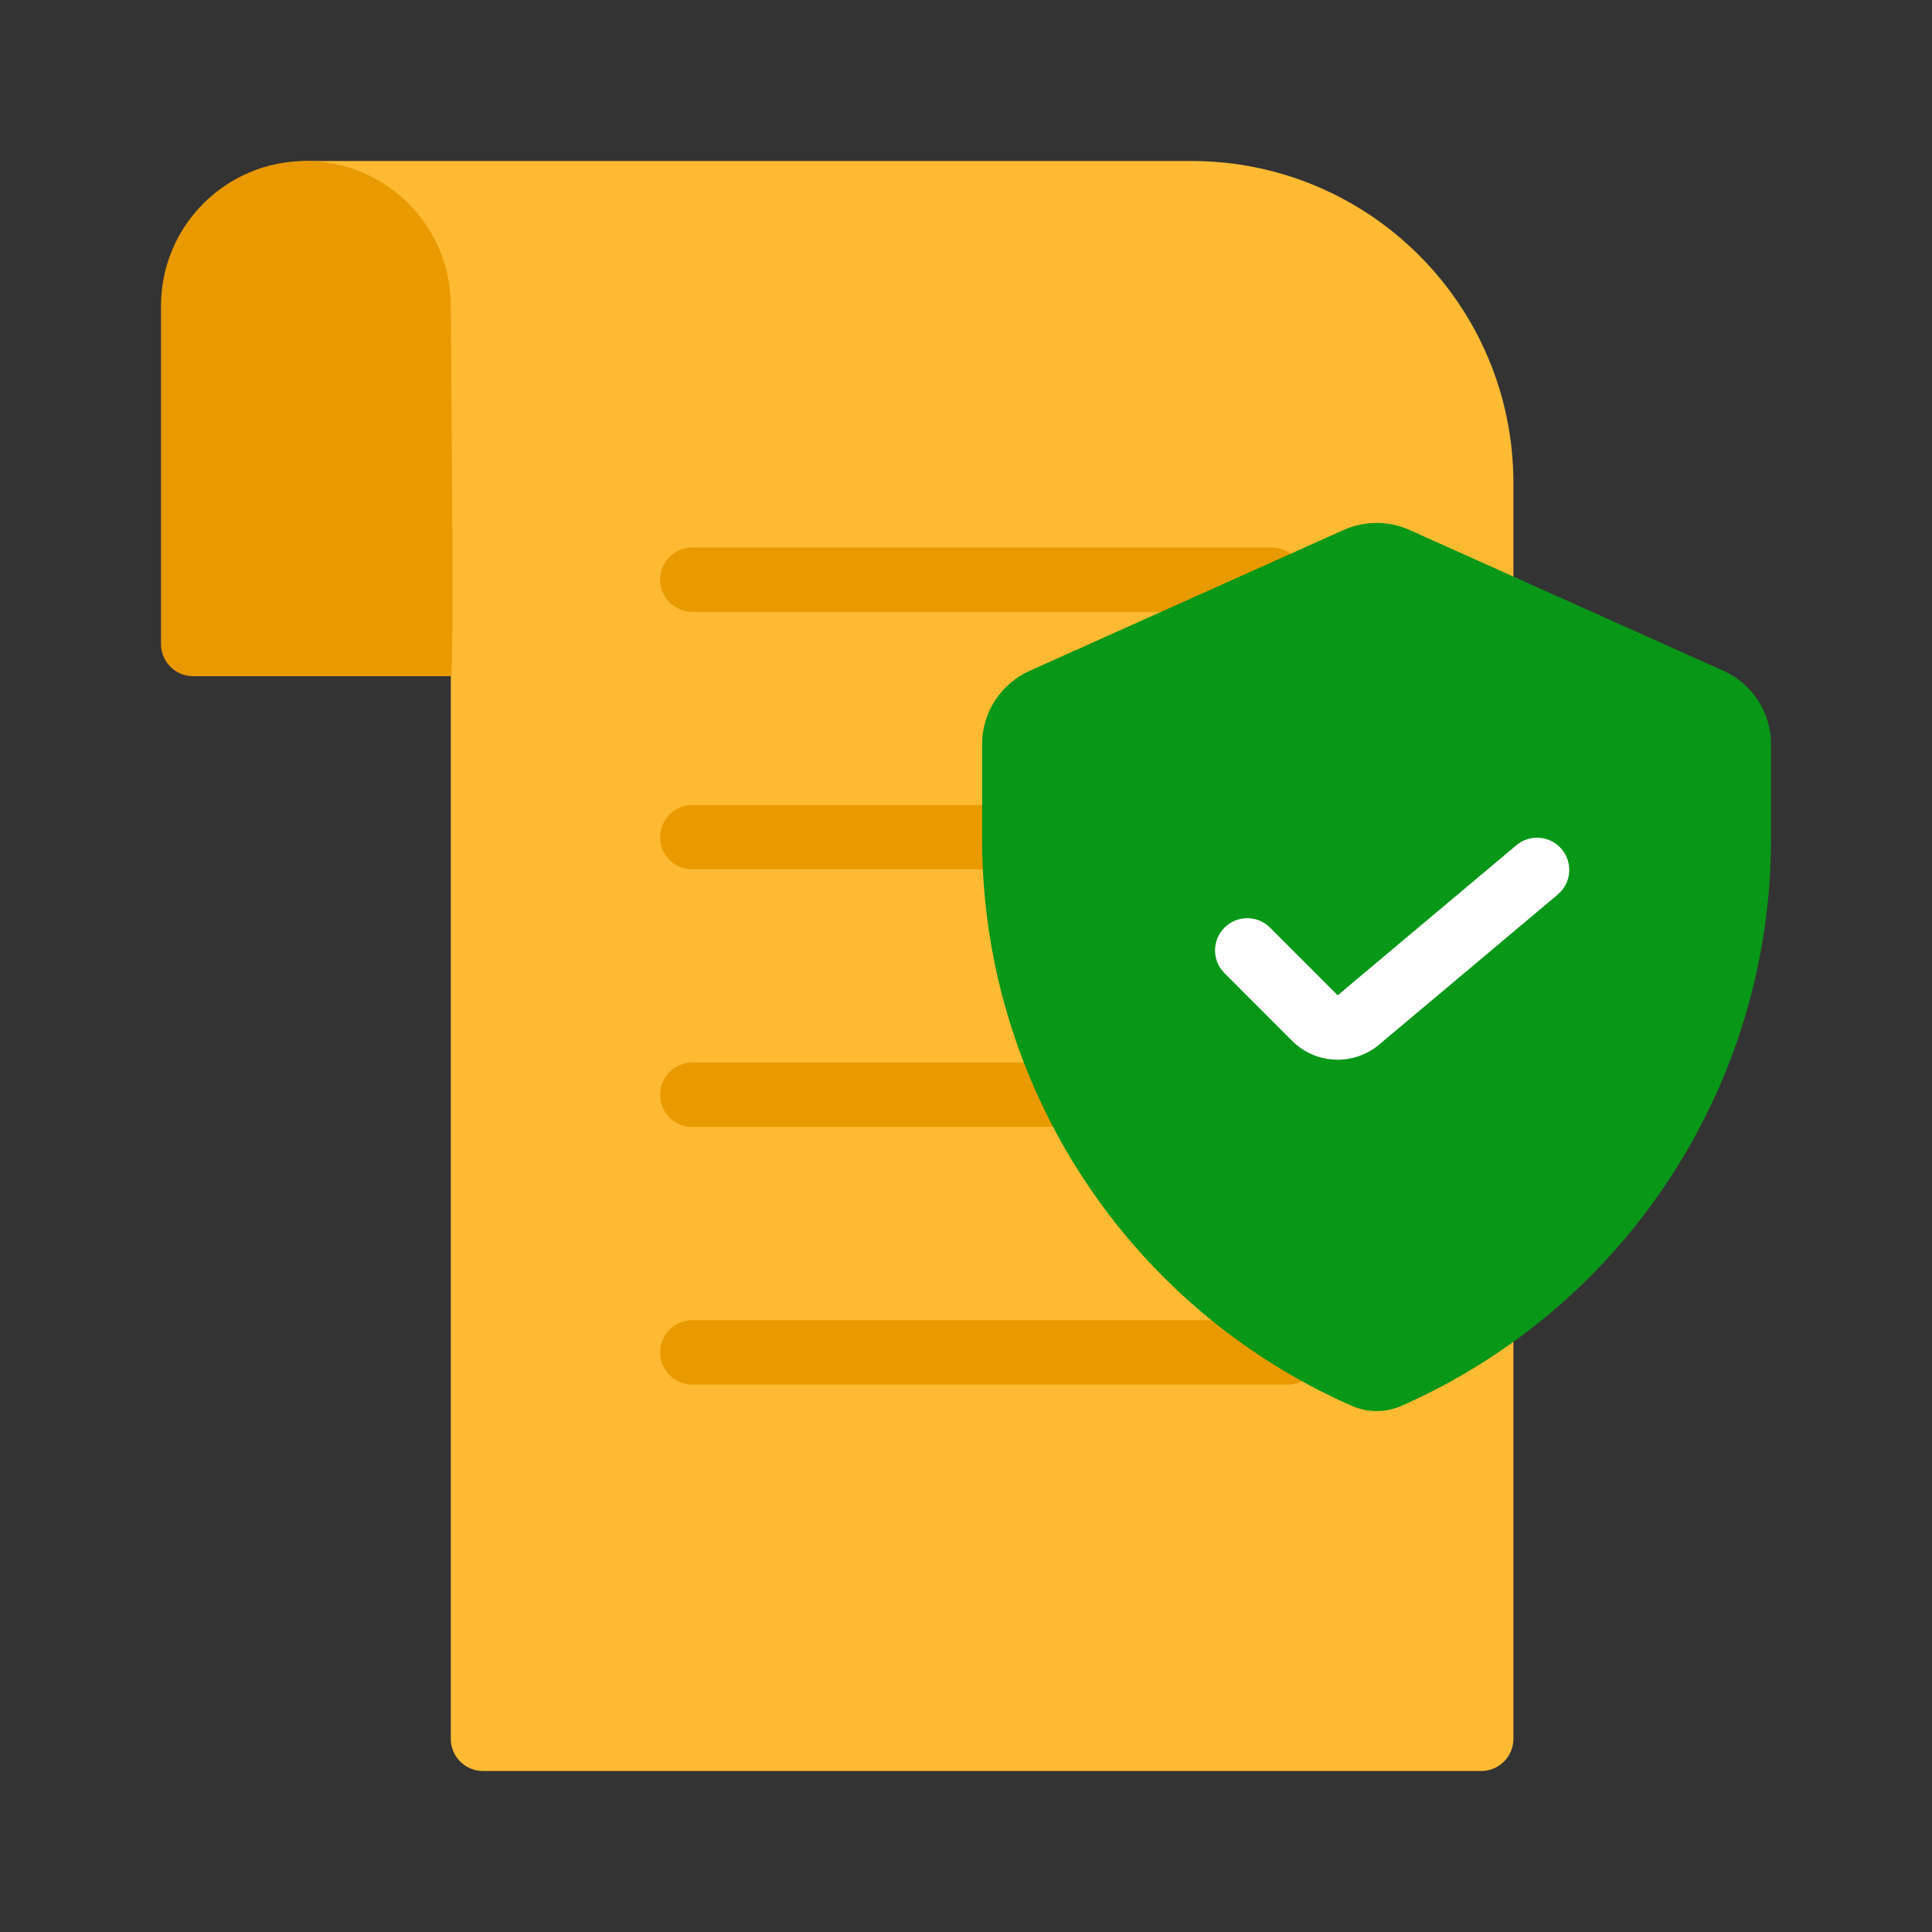
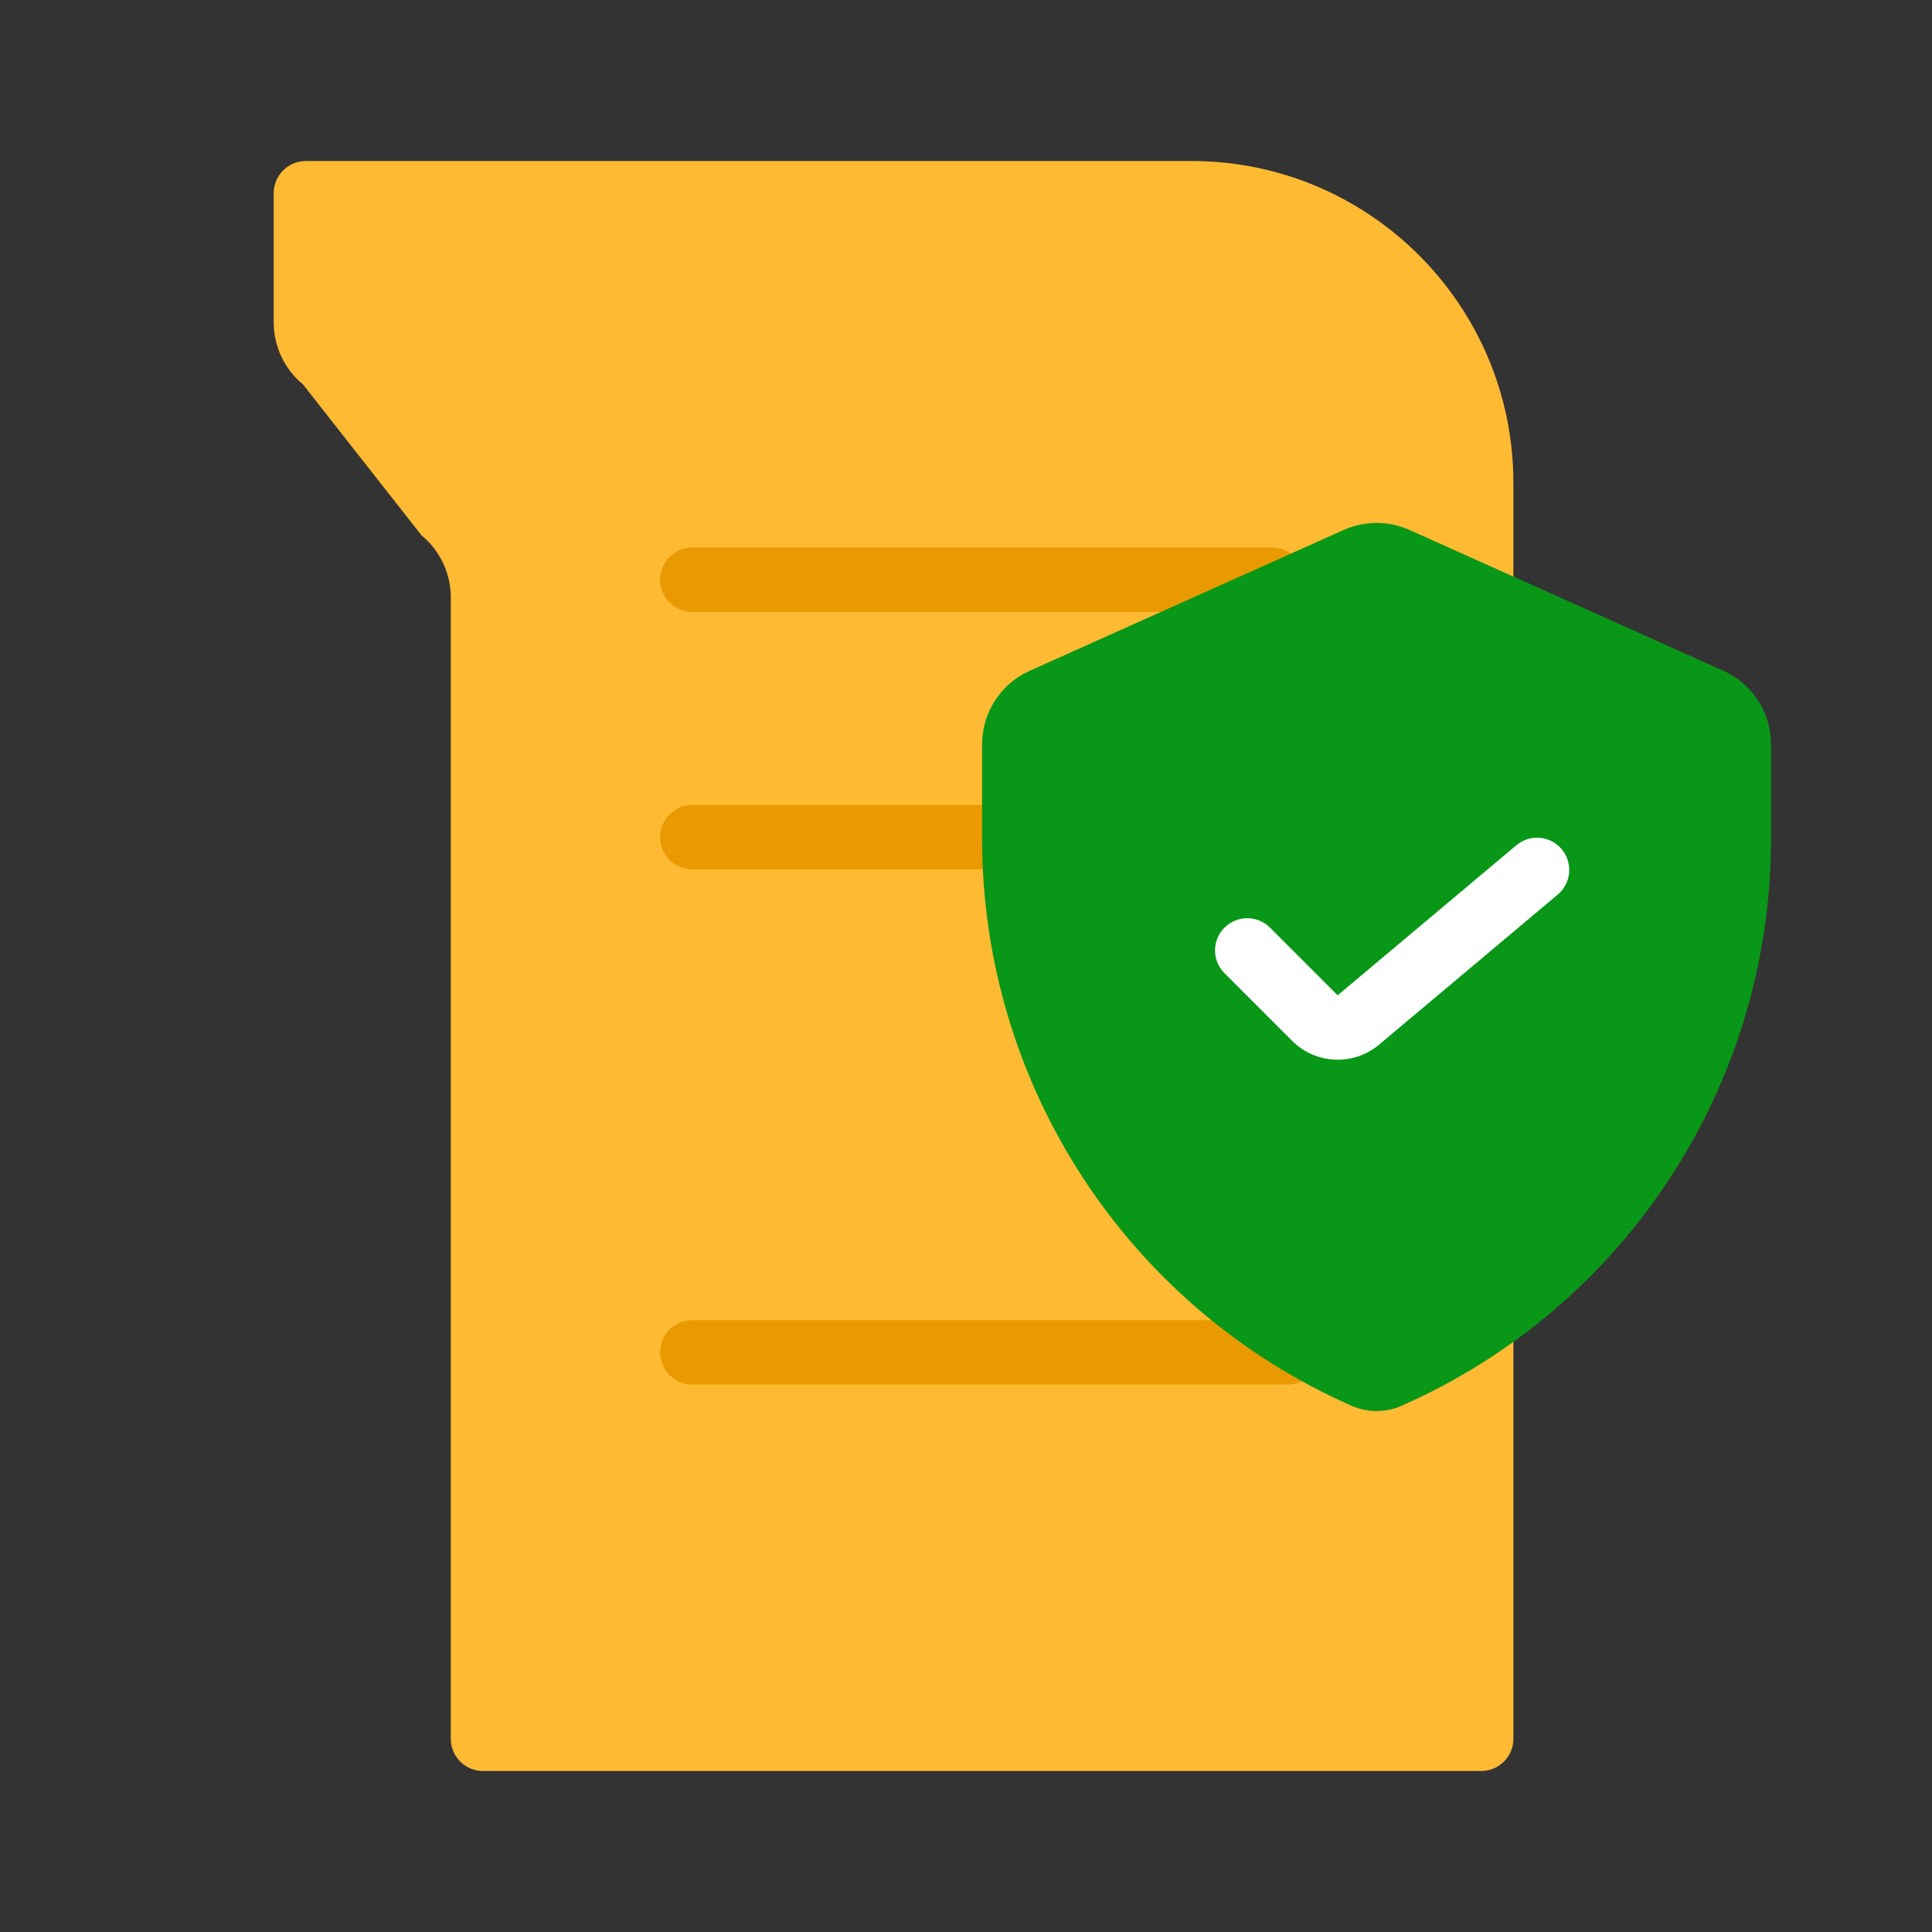
<svg xmlns="http://www.w3.org/2000/svg" width="48" height="48" viewBox="0 0 48 48" fill="none">
  <rect x="0" y="0" width="48" height="48" fill="#333333" stroke="none" />
  <path d="M37.6 23.802V12C37.6 7.582 34.018 4 29.6 4H7.6C7.158 4 6.8 4.358 6.8 4.8V8.008C6.8 8.605 7.066 9.171 7.527 9.55L10.473 13.301C10.933 13.681 11.2 14.247 11.2 14.844V23.802V43.2C11.2 43.642 11.558 44 12 44H36.8C37.242 44 37.6 43.642 37.6 43.2V23.802Z" fill="#FFBA33" />
-   <path d="M4.8 16.8H11.2C11.294 16.8 11.2 8.544 11.2 7.6C11.2 5.612 9.588 4 7.6 4C5.612 4 4 5.612 4 7.6V16C4 16.442 4.358 16.8 4.8 16.8Z" fill="#E99A00" />
  <path fill-rule="evenodd" clip-rule="evenodd" d="M16.4 14.402C16.4 13.96 16.759 13.602 17.2 13.602H31.6C32.042 13.602 32.4 13.96 32.4 14.402C32.4 14.843 32.042 15.202 31.6 15.202H17.2C16.759 15.202 16.4 14.843 16.4 14.402Z" fill="#E99A00" />
  <path fill-rule="evenodd" clip-rule="evenodd" d="M16.4 20.8C16.4 20.358 16.759 20 17.2 20H25.2C25.642 20 26 20.358 26 20.8C26 21.242 25.642 21.6 25.2 21.6H17.2C16.759 21.6 16.4 21.242 16.4 20.8Z" fill="#E99A00" />
-   <path fill-rule="evenodd" clip-rule="evenodd" d="M16.4 27.198C16.4 26.757 16.759 26.398 17.2 26.398H26.8C27.242 26.398 27.6 26.757 27.6 27.198C27.6 27.64 27.242 27.998 26.8 27.998H17.2C16.759 27.998 16.4 27.64 16.4 27.198Z" fill="#E99A00" />
  <path fill-rule="evenodd" clip-rule="evenodd" d="M16.4 33.599C16.4 33.157 16.759 32.799 17.2 32.799H32C32.442 32.799 32.8 33.157 32.8 33.599C32.8 34.041 32.442 34.399 32 34.399H17.2C16.759 34.399 16.4 34.041 16.4 33.599Z" fill="#E99A00" />
  <path d="M44 18.491V19.329V20.844C44 26.942 40.401 32.465 34.822 34.926C34.426 35.101 33.975 35.101 33.579 34.926C28 32.465 24.4 26.942 24.4 20.844V19.329V18.491C24.4 17.703 24.863 16.989 25.582 16.666L33.382 13.167C33.903 12.934 34.498 12.934 35.019 13.167L42.819 16.666C43.538 16.989 44 17.703 44 18.491Z" fill="#099718" />
  <path d="M38.702 22.225C39.04 21.941 39.084 21.436 38.8 21.098C38.516 20.76 38.011 20.716 37.673 21L33.234 24.728L31.553 23.047C31.241 22.734 30.734 22.734 30.422 23.047C30.109 23.359 30.109 23.866 30.422 24.178L32.103 25.86C32.69 26.446 33.628 26.487 34.264 25.953L38.702 22.225Z" fill="white" />
</svg>